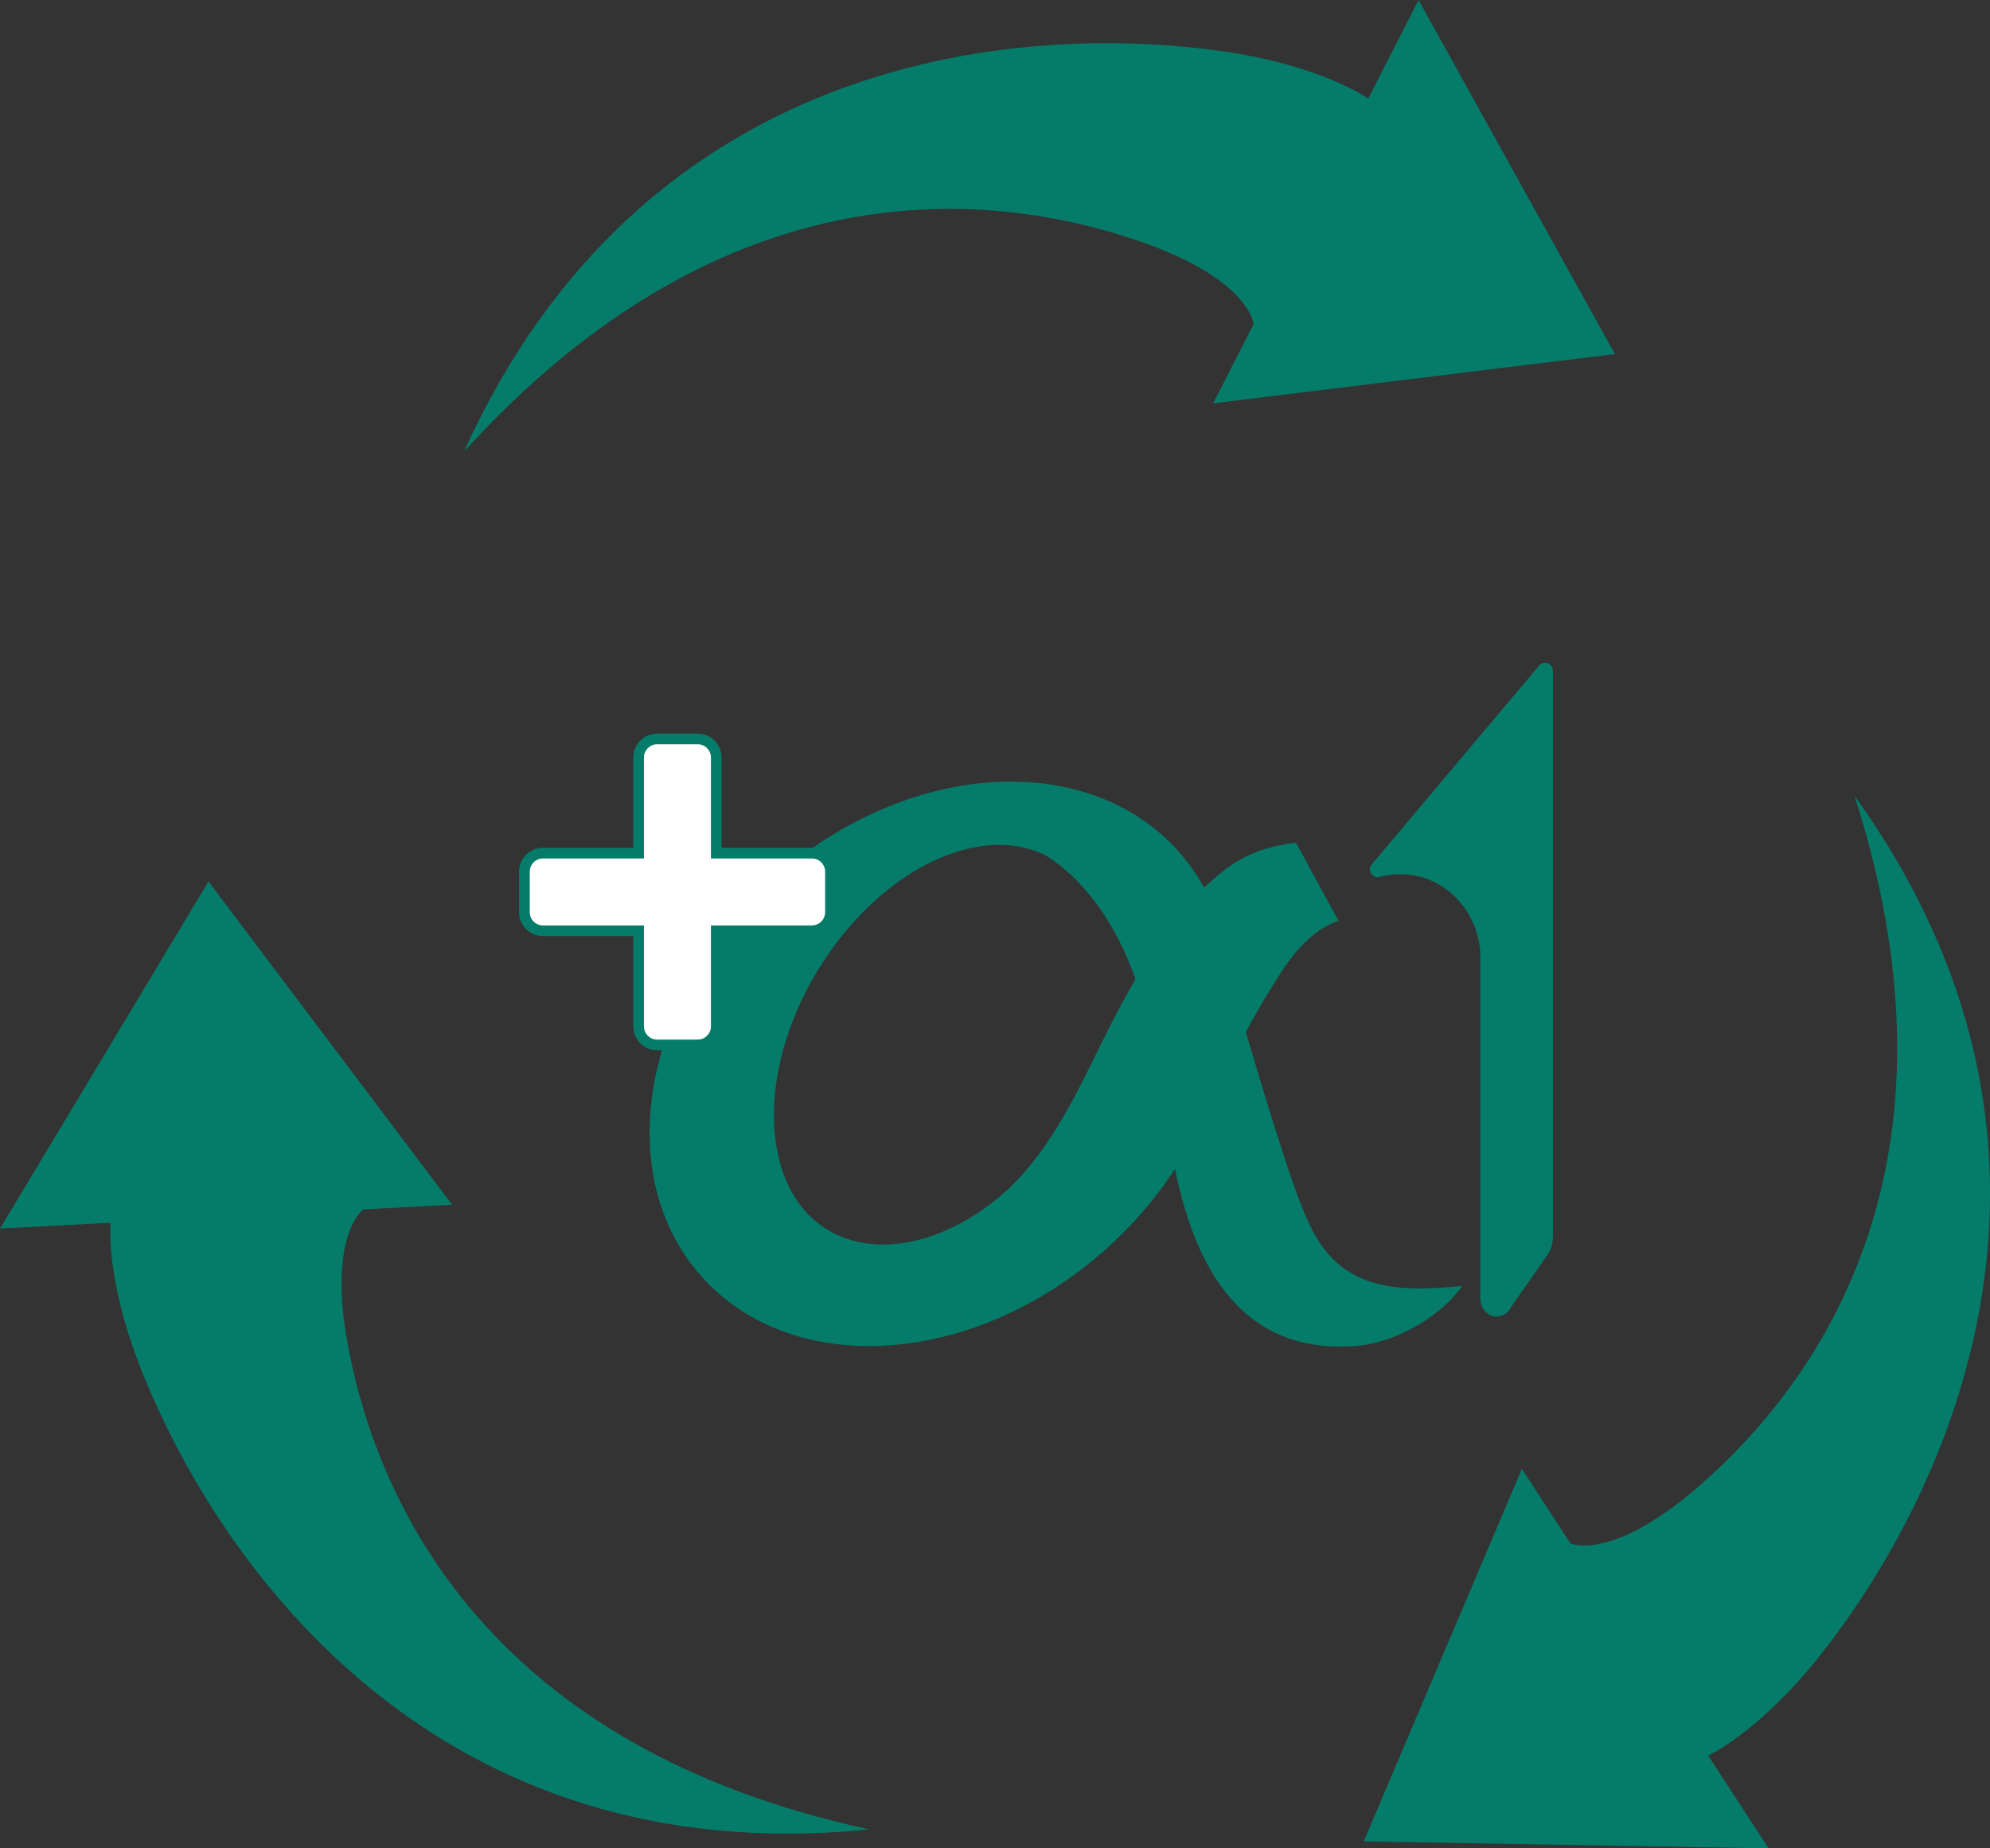
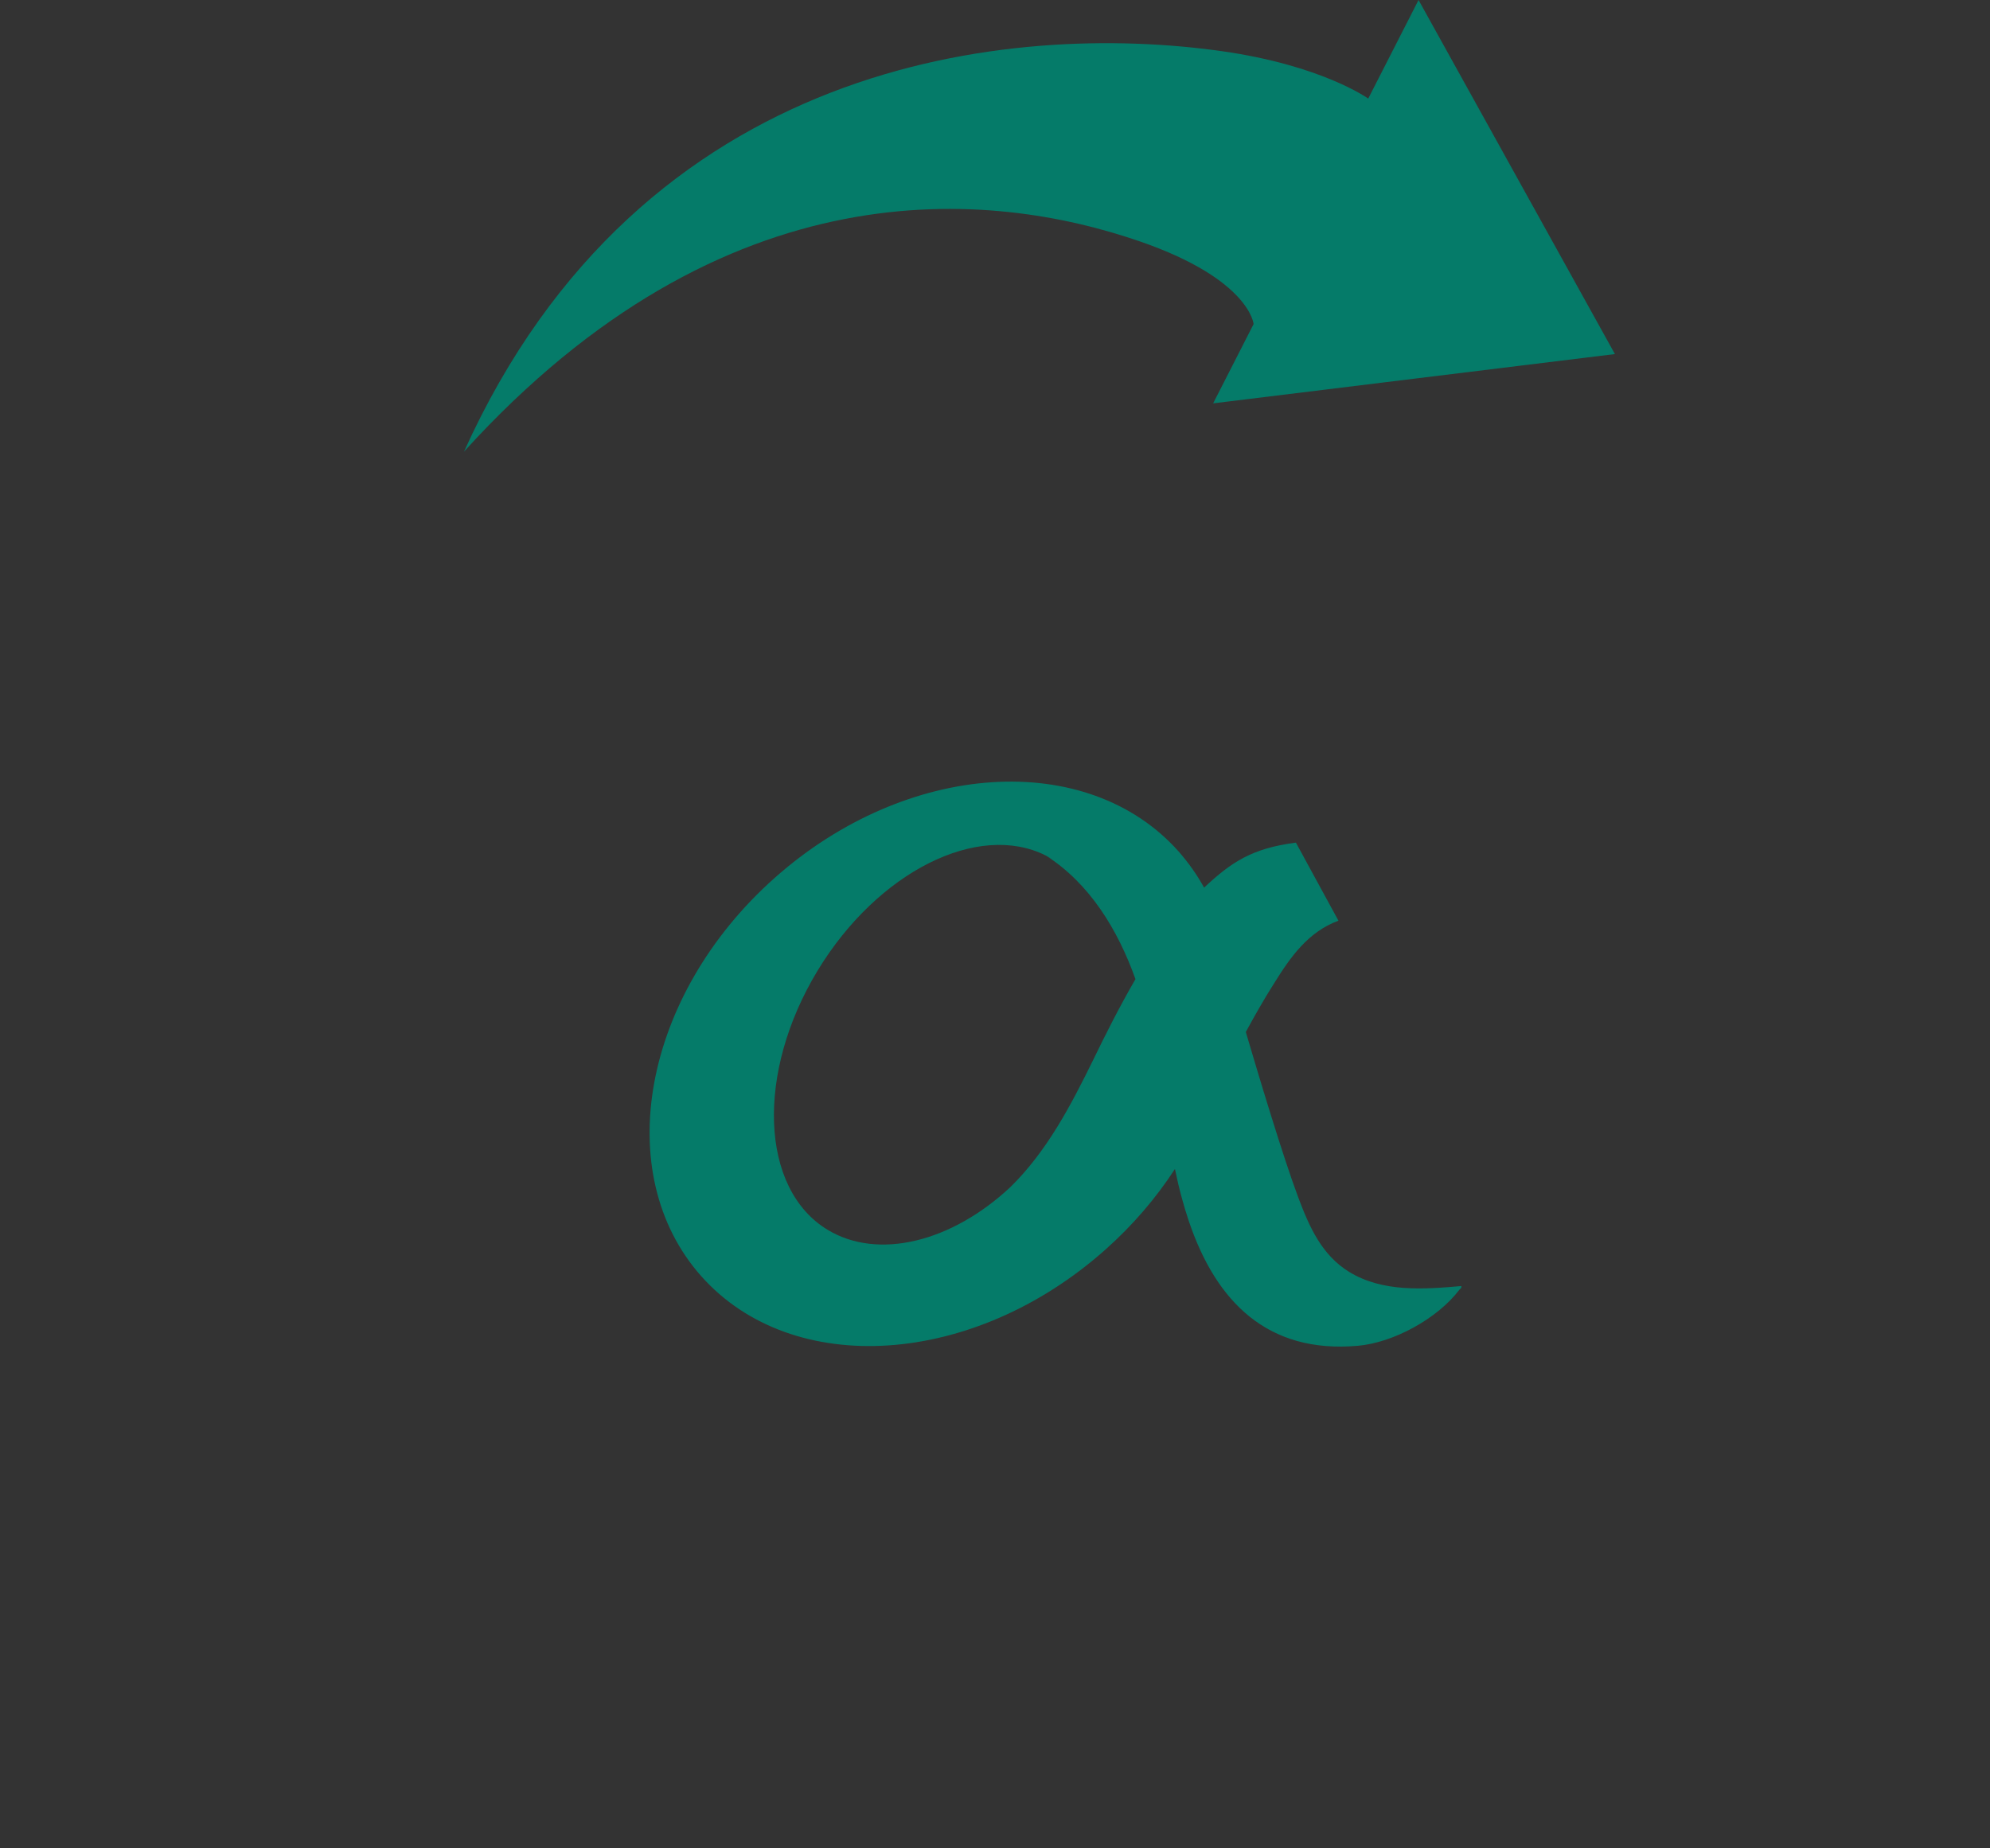
<svg xmlns="http://www.w3.org/2000/svg" id="_レイヤー_2" viewBox="0 0 96.88 90">
  <rect x="0" y="0" width="96.88" height="90" fill="#333333" stroke="none" />
  <defs>
    <style>.cls-1{fill:#fff;}.cls-2{fill:#057b69;}.cls-3{fill:#057b69;}</style>
  </defs>
  <g id="_レイヤー_1-2">
-     <path class="cls-3" d="M42.3,89.08c-20.96,2.1-31.49-12.63-35.35-22.2-1.85-4.58-1.57-7.34-1.57-7.34l-5.38.28,10.15-16.9,11.86,15.74-4.32.23s-1.79,1.24-.72,6.79c1.46,7.54,6.78,19.38,25.33,23.39Z" />
-     <path class="cls-3" d="M22.58,22.01C31.24,2.81,49.26,1.05,59.47,2.49c4.89.69,7.14,2.31,7.14,2.31l2.45-4.8,9.56,17.24-19.56,2.4,1.97-3.86s-.18-2.17-5.52-4.02c-7.26-2.51-20.17-3.82-32.93,10.24Z" />
-     <path class="cls-2" d="M90.28,38.74c12.3,17.1,4.81,33.59-1.55,41.71-3.04,3.89-5.57,5.03-5.57,5.03l2.94,4.52-19.71-.34,7.7-18.14,2.36,3.63s1.97.93,6.24-2.77c5.8-5.03,13.4-15.56,7.59-33.64Z" />
+     <path class="cls-3" d="M22.58,22.01C31.24,2.81,49.26,1.05,59.47,2.49c4.89.69,7.14,2.31,7.14,2.31l2.45-4.8,9.56,17.24-19.56,2.4,1.97-3.86s-.18-2.17-5.52-4.02c-7.26-2.51-20.17-3.82-32.93,10.24" />
    <path class="cls-3" d="M63.09,41.03c-2.13.27-3.15.95-4.47,2.19-.34-.62-.76-1.21-1.24-1.76-4.45-5-13.25-4.42-19.67,1.29-6.42,5.71-8.01,14.39-3.57,19.39,4.45,5,13.25,4.42,19.67-1.29,1.35-1.2,2.48-2.53,3.39-3.93h0c.1.48.21.96.34,1.43.1.37.21.73.33,1.09,1.33,3.96,3.85,6.47,8.22,6.09,1.75-.15,3.88-1.32,4.95-2.72.05-.07.13-.08.1-.19-1.82.16-3.83.31-5.46-.69-1.33-.82-1.93-2.18-2.46-3.58-.76-2.02-1.96-6.03-2.57-8.1.44-.81.9-1.62,1.39-2.39.79-1.27,1.65-2.49,3.12-3.03l-2.07-3.8ZM55.27,47.69c-.77,1.33-1.46,2.7-2.06,3.94-1.09,2.22-2.25,4.44-4.03,6.18-2.86,2.67-6.43,3.56-8.89,2.07-3.29-1.99-3.5-7.65-.48-12.63,2.93-4.82,7.82-7.25,11.11-5.59.11.05.21.11.32.18l-.32-.18c2.13,1.36,3.5,3.61,4.36,6.02h0Z" />
-     <path class="cls-1" d="M39.53,41.54h-4.66v-4.66c0-.5-.4-.9-.9-.9h-1.98c-.5,0-.9.4-.9.9v4.66h-4.66c-.5,0-.9.4-.9.9v1.98c0,.5.4.9.9.9h4.66v4.66c0,.5.4.9.9.9h1.98c.5,0,.9-.4.9-.9v-4.66h4.66c.5,0,.9-.4.9-.9v-1.98c0-.5-.4-.9-.9-.9Z" />
-     <path class="cls-3" d="M33.97,51.14h-1.98c-.64,0-1.16-.52-1.16-1.16v-4.4h-4.4c-.64,0-1.16-.52-1.16-1.16v-1.98c0-.64.52-1.16,1.16-1.16h4.4v-4.4c0-.64.52-1.16,1.16-1.16h1.98c.64,0,1.16.52,1.16,1.16v4.4h4.4c.64,0,1.16.52,1.16,1.16v1.98c0,.64-.52,1.16-1.16,1.16h-4.4v4.4c0,.64-.52,1.16-1.16,1.16ZM26.43,41.8c-.35,0-.64.29-.64.64v1.98c0,.35.29.64.64.64h4.92v4.92c0,.35.29.64.64.64h1.98c.35,0,.64-.29.64-.64v-4.92h4.92c.35,0,.64-.29.64-.64v-1.98c0-.35-.29-.64-.64-.64h-4.92v-4.92c0-.35-.29-.64-.64-.64h-1.98c-.35,0-.64.29-.64.64v4.92h-4.92Z" />
-     <path class="cls-3" d="M74.91,32.43l-8.13,9.66c-.24.29.03.71.4.61.36-.1.74-.14,1.13-.13,2.13.07,3.76,1.92,3.76,4.05v16.63c0,.42.31.82.73.85.33.02.62-.16.75-.44l1.77-2.53c.18-.26.28-.58.28-.9v-27.57c0-.38-.49-.53-.7-.22" />
  </g>
</svg>